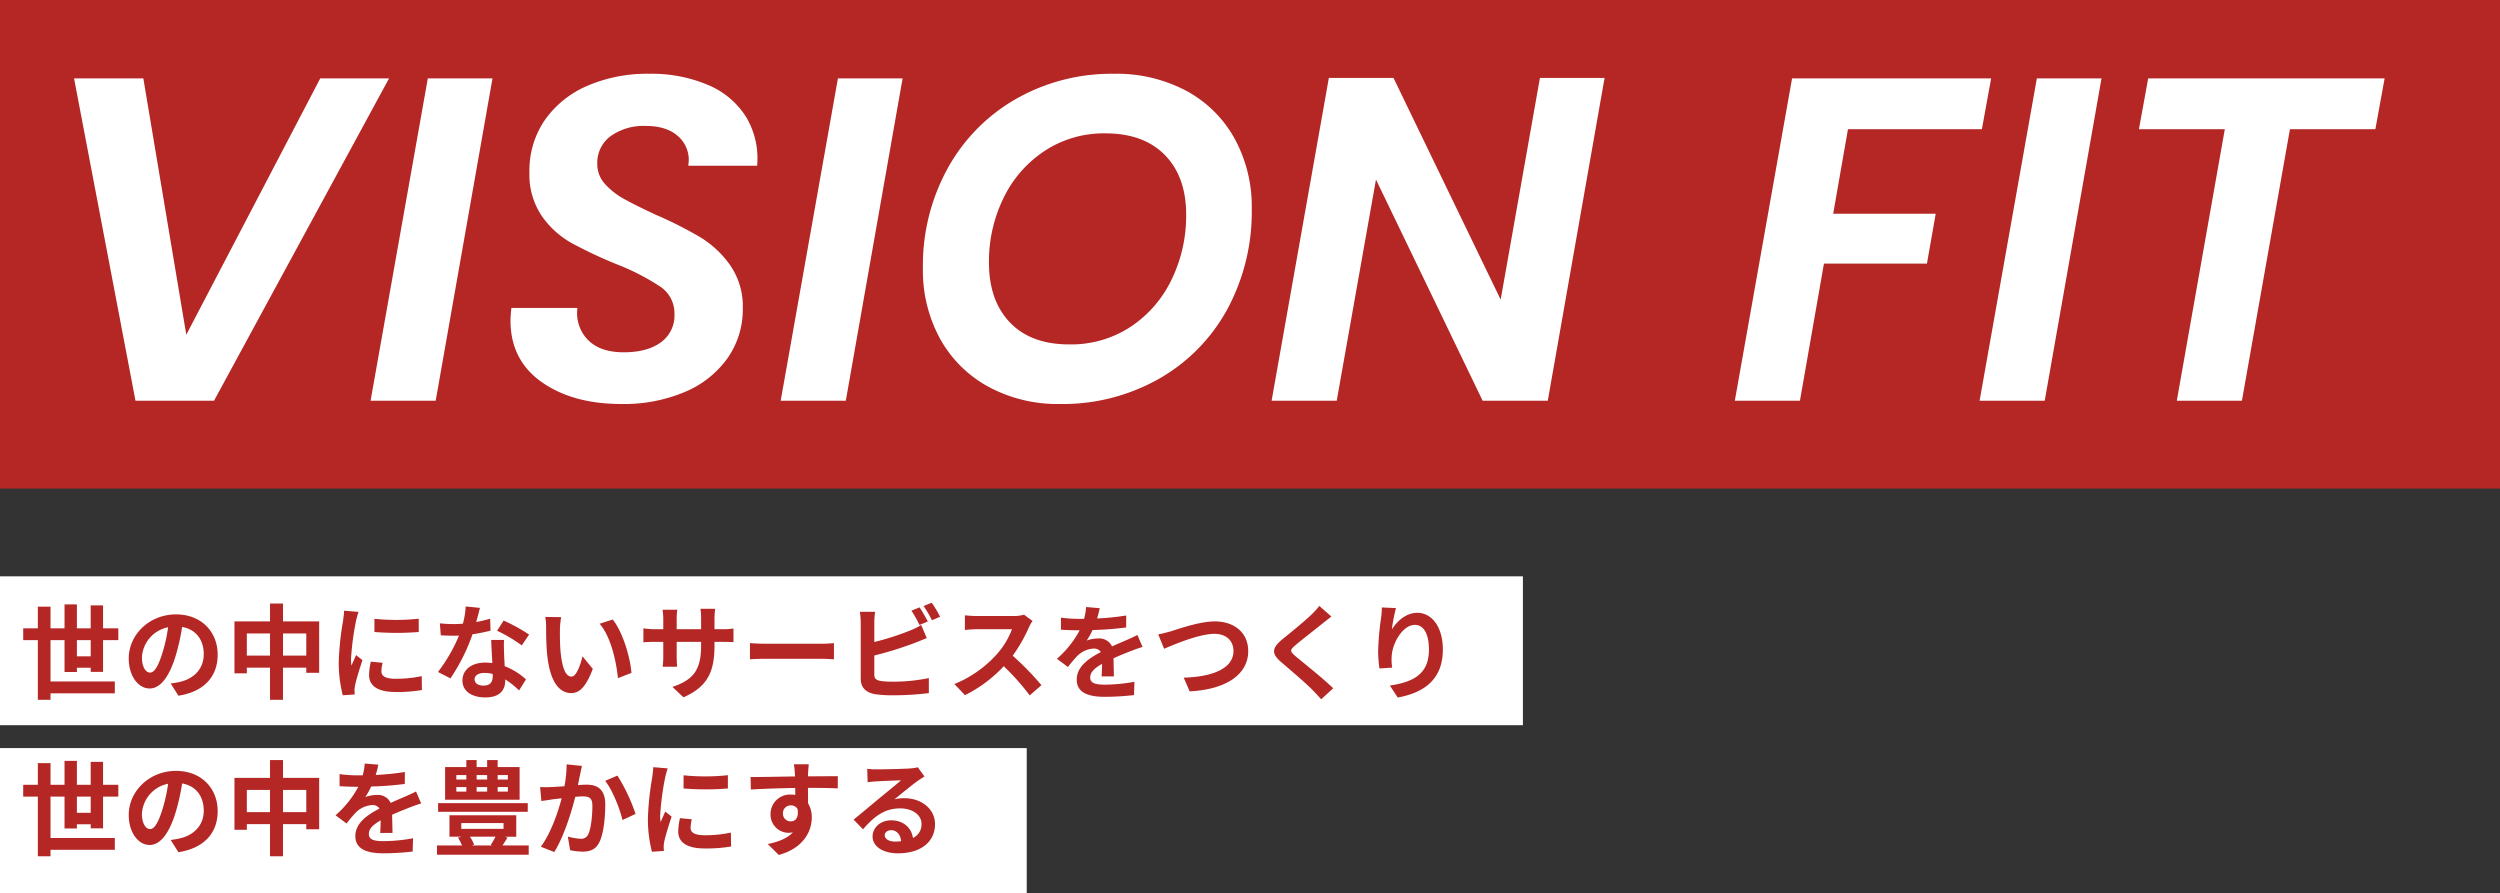
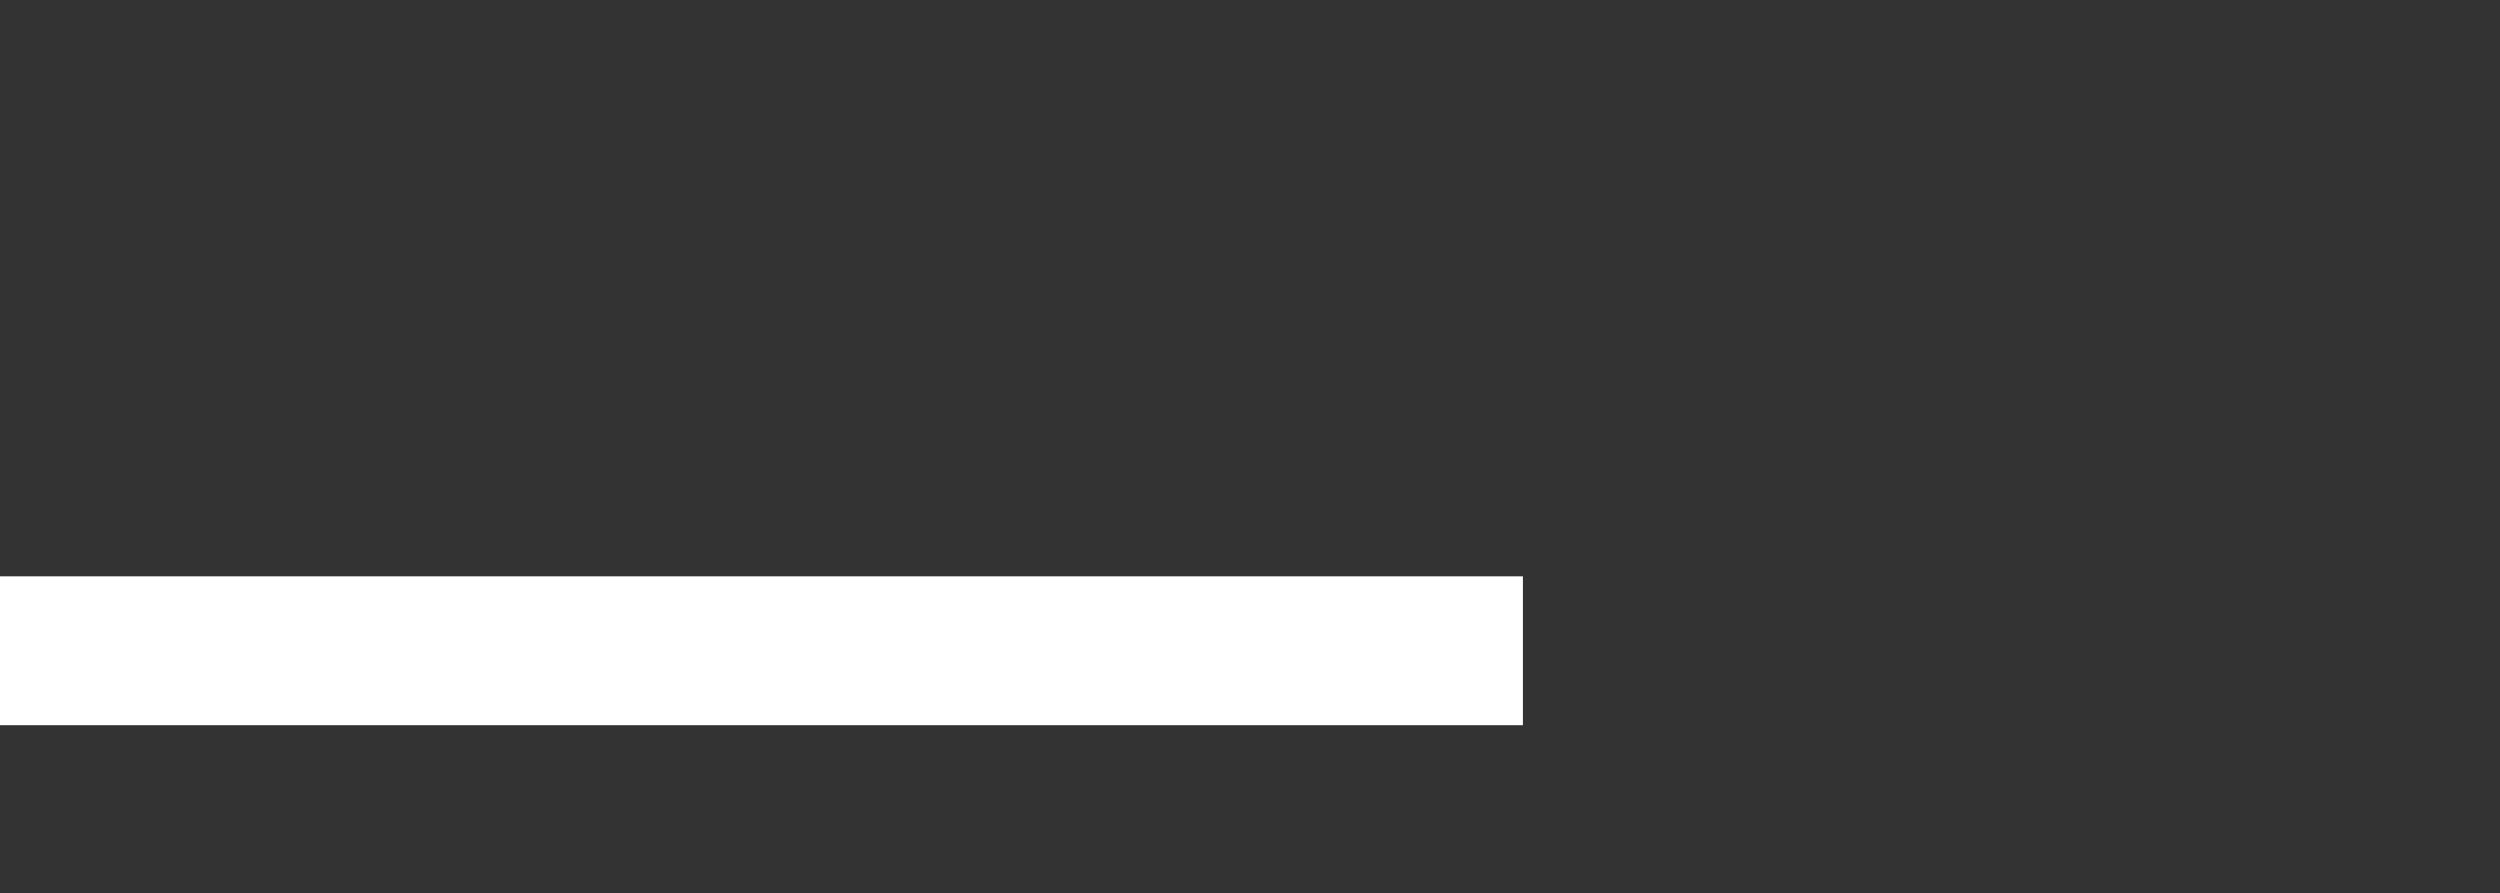
<svg xmlns="http://www.w3.org/2000/svg" width="655" height="234">
  <rect width="100%" height="100%" fill="#333333" stroke="none" />
  <path data-name="長方形 28" fill="#fff" d="M0 151h399v39H0z" />
-   <path data-name="長方形 29" fill="#fff" d="M0 196h269v38H0z" />
-   <path data-name="パス 628" d="M20.147 171.955v-4.239h3.618v4.239zM27 176.032v-8.316h4v-3.1h-4v-5.994h-3.24v5.994h-3.613v-6.264h-3.24v6.264h-3.672v-5.67H9.914v5.67H6.08v3.1h3.834v15.633h3.321v-1.701h16.848v-3.105H13.235v-10.827h3.672v8.343h3.24v-1.107h3.618v1.08zm30.029-4.532c0-5.886-4.212-10.53-10.908-10.53-6.993 0-12.393 5.319-12.393 11.556 0 4.563 2.484 7.857 5.481 7.857 2.943 0 5.265-3.348 6.885-8.8a54.6 54.6 0 001.62-7.317c3.645.621 5.67 3.4 5.67 7.128 0 3.942-2.7 6.426-6.156 7.236a20.766 20.766 0 01-2.511.432l2.025 3.213c6.804-1.059 10.287-5.082 10.287-10.775zm-19.845.675a8.5 8.5 0 016.858-7.83 40.527 40.527 0 01-1.431 6.534c-1.111 3.641-2.16 5.342-3.294 5.342-1.053 0-2.133-1.321-2.133-4.05zm36.963-.405v-5.8h6.1v5.8zm-9.477 0v-5.8h6.075v5.8zm9.477-8.97v-4.671h-3.4v4.671H61.43v13.61h3.24v-1.485h6.075v8.424h3.4v-8.424h6.1v1.35h3.375V162.8zm23.953-.673v3.456a72.467 72.467 0 0011.61 0V162.1a55.521 55.521 0 01-11.61.027zm2.16 11.529l-3.1-.3a16.5 16.5 0 00-.459 3.51c-.009 2.784 2.232 4.434 6.876 4.434a38.237 38.237 0 006.966-.513l-.054-3.645a31.917 31.917 0 01-6.777.7c-2.754 0-3.78-.729-3.78-1.917a9.165 9.165 0 01.324-2.269zm-6.322-13.338l-3.78-.324c-.027.864-.189 1.89-.27 2.646a75.288 75.288 0 00-1.134 10.692 34.514 34.514 0 001.053 8.829l3.132-.216c-.027-.378-.054-.81-.054-1.107a8.148 8.148 0 01.135-1.269c.3-1.431 1.188-4.374 1.944-6.615l-1.674-1.323c-.378.891-.81 1.836-1.215 2.754a13.027 13.027 0 01-.108-1.755 71.612 71.612 0 011.3-9.909c.104-.486.455-1.836.671-2.403zm31.806-1.053l-3.726-.378a22.705 22.705 0 01-.729 4.509c-.837.081-1.647.108-2.457.108a34.109 34.109 0 01-3.591-.189l.243 3.132c1.161.081 2.268.108 3.375.108.459 0 .918 0 1.4-.027a42.539 42.539 0 01-5.508 9.531l3.267 1.674a49.75 49.75 0 005.782-11.556 46.841 46.841 0 004.725-.945l-.108-3.132a33.1 33.1 0 01-3.645.864c.405-1.458.756-2.835.972-3.699zm-1.4 18.684c0-.945 1-1.647 2.565-1.647a9.7 9.7 0 012.187.27v.54c0 1.485-.567 2.511-2.43 2.511-1.489 0-2.326-.675-2.326-1.674zm7.722-10.287h-3.375c.054 1.647.189 4.05.3 6.048-.621-.054-1.215-.108-1.863-.108-3.753 0-5.967 2.025-5.967 4.671 0 2.97 2.646 4.455 5.994 4.455 3.834 0 5.211-1.944 5.211-4.455V178a22.889 22.889 0 013.634 2.892l1.813-2.892a17.656 17.656 0 00-5.589-3.456c-.054-1.35-.135-2.646-.162-3.429-.027-1.185-.081-2.315 0-3.453zm4.644 1.431l1.917-2.835a46.509 46.509 0 00-6.669-3.672l-1.728 2.673a38.969 38.969 0 016.476 3.834zm10.314-7.4l-4.158-.054a16.411 16.411 0 01.216 2.754c0 1.647.027 4.806.3 7.29.756 7.236 3.321 9.909 6.291 9.909 2.16 0 3.861-1.647 5.643-6.345l-2.7-3.294c-.513 2.16-1.593 5.319-2.862 5.319-1.7 0-2.511-2.673-2.889-6.561-.162-1.944-.189-3.969-.162-5.724a21.843 21.843 0 01.317-3.287zm13.5.621l-3.429 1.107c2.943 3.348 4.374 9.909 4.806 14.256l3.533-1.377c-.297-4.129-2.349-10.879-4.914-13.984zm26.676 6.75v-.891h2c1.431 0 2.376.027 2.97.081v-3.591a16 16 0 01-2.97.189h-2v-2.835a17.011 17.011 0 01.189-2.511h-3.861a17.819 17.819 0 01.162 2.511v2.835h-6.4v-2.673a16.5 16.5 0 01.162-2.43h-3.834c.081.81.162 1.647.162 2.43v2.673h-2.295a17.538 17.538 0 01-2.916-.243v3.672a33.354 33.354 0 012.916-.108h2.295v3.672a21.837 21.837 0 01-.162 2.835h3.78c-.027-.54-.108-1.647-.108-2.835v-3.672h6.4v1.027c0 6.642-2.295 8.964-7.506 10.773l2.885 2.727c6.507-2.861 8.131-6.938 8.131-13.634zm9.288-.567v4.239c1-.081 2.808-.135 4.347-.135h14.5c1.134 0 2.511.108 3.159.135V168.5c-.7.054-1.89.162-3.159.162h-14.5a66.05 66.05 0 01-4.351-.162zm44.442-9.369l-2.133.864a32.312 32.312 0 012.106 3.753l2.187-.918c-.517-.997-1.49-2.698-2.164-3.697zm3.186-1.215l-2.133.864a28.626 28.626 0 012.187 3.726l2.133-.918a29.8 29.8 0 00-2.191-3.67zm-14.823 2.376h-4a22.341 22.341 0 01.216 2.808v14.717c0 2.322 1.35 3.618 3.7 4.05a30.054 30.054 0 004.536.3 76.724 76.724 0 009.612-.567v-3.945a45.741 45.741 0 01-9.4.945 25.252 25.252 0 01-3.132-.162c-1.215-.243-1.755-.54-1.755-1.7v-4.996a93.2 93.2 0 0010.584-3.294c.891-.324 2.106-.837 3.159-1.269l-1.458-3.429a17.462 17.462 0 01-2.943 1.458 68.092 68.092 0 01-9.342 3v-5.1a20.282 20.282 0 01.219-2.814zm41.229 2.4l-2.222-1.642a9.677 9.677 0 01-2.781.351h-9.531a30.165 30.165 0 01-3.186-.189v3.834c.567-.027 2.052-.189 3.186-.189h9.153a20.92 20.92 0 01-4.023 6.615 30.267 30.267 0 01-11.07 7.749l2.781 2.916a35.565 35.565 0 0010.152-7.587 61.569 61.569 0 016.8 7.641l3.078-2.673a75.9 75.9 0 00-7.533-7.722 39.7 39.7 0 004.239-7.425 12.759 12.759 0 01.953-1.674zm17.6-3.348l-3.564-.3a15.012 15.012 0 01-.54 3.1h-1.3a35.131 35.131 0 01-4.752-.324v3.159c1.485.108 3.456.162 4.563.162h.351a26.5 26.5 0 01-5.963 7.462l2.889 2.16a31.087 31.087 0 012.511-2.97 6.577 6.577 0 014.212-1.863 2.078 2.078 0 011.89.918c-3.078 1.596-6.319 3.755-6.319 7.212 0 3.483 3.132 4.509 7.371 4.509a67.542 67.542 0 007.641-.459l.108-3.483a44.169 44.169 0 01-7.668.756c-2.646 0-3.915-.405-3.915-1.89 0-1.35 1.08-2.4 3.105-3.564-.027 1.188-.054 2.484-.135 3.294h3.24c-.027-1.242-.081-3.24-.108-4.752 1.647-.756 3.186-1.35 4.4-1.836.918-.351 2.349-.891 3.213-1.134L298 166.366c-1 .513-1.944.945-3 1.4-1.107.486-2.241.945-3.645 1.593a3.656 3.656 0 00-3.591-2.079 9.149 9.149 0 00-3.051.54 18.852 18.852 0 001.539-2.754 80.431 80.431 0 008.8-.675l.027-3.132a68.356 68.356 0 01-7.641.783 25.831 25.831 0 00.684-2.696zm15.336 6.859l1.542 3.784c2.808-1.215 9.207-3.915 13.176-3.915 3.24 0 4.995 1.944 4.995 4.482 0 4.7-5.724 6.8-13.041 6.993l1.563 3.591c9.5-.486 15.336-4.4 15.336-10.53 0-4.995-3.834-7.8-8.721-7.8-3.942 0-9.45 1.944-11.529 2.592-.972.267-2.322.645-3.321.803zm45.36-4.671l-3.159-2.781a18.765 18.765 0 01-2.079 2.295c-1.809 1.755-5.508 4.752-7.641 6.48-2.7 2.268-2.916 3.7-.216 5.994 2.457 2.11 6.426 5.483 8.077 7.183.81.81 1.593 1.674 2.349 2.511l3.151-2.886c-2.75-2.673-7.88-6.725-9.905-8.425-1.458-1.269-1.485-1.566-.054-2.808 1.809-1.539 5.373-4.293 7.128-5.7.621-.509 1.512-1.211 2.349-1.859zm16.929-2.214l-3.7-.162a23.911 23.911 0 01-.216 2.835 71.045 71.045 0 00-.756 8.64 30.542 30.542 0 00.351 4.509l3.321-.216a14.117 14.117 0 01-.135-2.862c.135-3.564 2.916-8.343 6.1-8.343 2.268 0 3.672 2.322 3.672 6.48 0 6.534-4.239 8.505-10.233 9.423l2.052 3.132c7.155-1.3 11.826-4.941 11.826-12.582 0-5.94-2.916-9.612-6.669-9.612-3.051 0-5.4 2.268-6.7 4.374a44.024 44.024 0 011.087-5.612zm-345.6 53.64v-4.239h3.618v4.239zM27 217.032v-8.316h4v-3.1h-4v-5.999h-3.24v5.994h-3.613v-6.264h-3.24v6.264h-3.672v-5.67H9.914v5.67H6.08v3.1h3.834v15.638h3.321v-1.7h16.848v-3.1H13.235v-10.833h3.672v8.343h3.24v-1.107h3.618v1.08zm30.029-4.532c0-5.886-4.212-10.53-10.908-10.53-6.993 0-12.393 5.319-12.393 11.556 0 4.563 2.484 7.857 5.481 7.857 2.943 0 5.265-3.348 6.885-8.8a54.6 54.6 0 001.62-7.317c3.645.621 5.67 3.4 5.67 7.128 0 3.942-2.7 6.426-6.156 7.236a20.767 20.767 0 01-2.511.432l2.025 3.213c6.804-1.059 10.287-5.082 10.287-10.775zm-19.845.675a8.5 8.5 0 016.858-7.83 40.527 40.527 0 01-1.431 6.534c-1.107 3.645-2.16 5.346-3.294 5.346-1.053-.004-2.133-1.325-2.133-4.054zm36.963-.405v-5.8h6.1v5.8zm-9.477 0v-5.8h6.075v5.8zm9.477-8.97v-4.669h-3.4v4.669H61.43v13.61h3.24v-1.485h6.075v8.424h3.4v-8.424h6.1v1.35h3.375V203.8zm24.975-3.456l-3.564-.3a15.011 15.011 0 01-.54 3.1h-1.3a35.132 35.132 0 01-4.752-.324v3.159c1.485.108 3.456.162 4.563.162h.351a26.5 26.5 0 01-5.963 7.459l2.889 2.16a31.088 31.088 0 012.511-2.97 6.577 6.577 0 014.212-1.863 2.077 2.077 0 011.89.918c-3.078 1.596-6.319 3.755-6.319 7.212 0 3.483 3.132 4.509 7.371 4.509a67.541 67.541 0 007.641-.459l.108-3.483a44.169 44.169 0 01-7.668.756c-2.646 0-3.915-.405-3.915-1.89 0-1.35 1.08-2.4 3.1-3.564-.027 1.188-.054 2.484-.135 3.294h3.24c-.027-1.242-.081-3.24-.108-4.752 1.647-.756 3.186-1.35 4.4-1.836.918-.351 2.349-.891 3.213-1.134L109 207.366c-1 .513-1.944.945-3 1.4-1.107.486-2.241.945-3.645 1.593a3.656 3.656 0 00-3.591-2.079 9.149 9.149 0 00-3.051.54 18.851 18.851 0 001.539-2.754 80.43 80.43 0 008.8-.675l.027-3.132a68.355 68.355 0 01-7.641.783 25.83 25.83 0 00.684-2.696zm33.939 3.888h-2.673v-1.159h2.673zm0 3.159h-2.673v-1.186h2.673zm-13.5-1.188h2.619v1.188h-2.619zm0-3.132h2.619v1.161h-2.619zm8.073 3.132v1.188h-2.754v-1.186zm0-3.132v1.161h-2.754v-1.159zm8.505-2.106h-5.751v-1.834h-2.754v1.836h-2.754v-1.836h-2.7v1.836h-5.562v8.559h19.521zm2.133 9.45h-23.49v2.268h23.49zm-8.451 8.8a25.596 25.596 0 01-1.242 2.16l.378.135h-5.319l.567-.189a9.188 9.188 0 00-1.08-2.106zm-8.964-3.564h11.07v1.512h-11.07zm10.8 5.859c.4-.621.864-1.323 1.3-2.052l-.7-.243h3V213.6h-17.5v5.616h3.105l-.864.243a14.707 14.707 0 011.053 2.052h-6.561v2.43h24.03v-2.43zm20.817-20.84l-4.023-.405a29.928 29.928 0 01-.567 5.724 84.442 84.442 0 01-3.483.216 25.78 25.78 0 01-2.889 0l.324 3.672c.81-.135 2.241-.324 3-.459.513-.054 1.35-.162 2.322-.27-.972 3.7-2.835 9.153-5.454 12.69l3.51 1.4c2.484-3.969 4.482-10.368 5.508-14.472.756-.054 1.431-.108 1.863-.108 1.7 0 2.619.3 2.619 2.457 0 2.673-.351 5.94-1.08 7.479a2 2 0 01-2.025 1.161 15.82 15.82 0 01-3.321-.567l.594 3.564a17.467 17.467 0 003.24.378c2.025 0 3.537-.594 4.428-2.484 1.161-2.349 1.539-6.723 1.539-9.909 0-3.888-2.025-5.157-4.887-5.157-.567 0-1.377.054-2.268.108.189-.972.378-1.971.567-2.781.132-.671.321-1.535.483-2.237zm9.288 2.538l-3.213 1.377c1.917 2.376 3.834 7.263 4.536 10.26l3.429-1.593a46.668 46.668 0 00-4.752-10.044zm17.334-.081v3.456a72.466 72.466 0 0011.61 0V203.1a55.521 55.521 0 01-11.606.027zm2.16 11.529l-3.1-.3a16.5 16.5 0 00-.459 3.51c0 2.781 2.241 4.428 6.885 4.428a38.237 38.237 0 006.966-.513l-.054-3.645a31.917 31.917 0 01-6.777.7c-2.754 0-3.78-.729-3.78-1.917a9.164 9.164 0 01.319-2.263zm-6.318-13.338l-3.78-.324c-.027.864-.189 1.89-.27 2.646a75.289 75.289 0 00-1.134 10.692 34.514 34.514 0 001.053 8.829l3.132-.216c-.027-.378-.054-.81-.054-1.107a8.146 8.146 0 01.135-1.269c.3-1.431 1.188-4.374 1.944-6.615l-1.674-1.323c-.378.891-.81 1.836-1.215 2.754a13.027 13.027 0 01-.108-1.755 71.612 71.612 0 011.3-9.909c.104-.486.455-1.836.671-2.403zm36.963-1.08h-3.915a19.6 19.6 0 01.27 2.349c.027.216.027.486.054.837-3.672.054-8.586.162-11.664.162l.081 3.267c3.321-.189 7.533-.351 11.61-.4.027.594.027 1.215.027 1.809a7.007 7.007 0 00-1.08-.081 5.093 5.093 0 00-5.4 5.049 4.764 4.764 0 004.644 4.968 5.773 5.773 0 001.215-.135c-1.485 1.62-3.861 2.511-6.588 3.078l2.889 2.859c6.588-1.836 8.64-6.318 8.64-9.828a6.871 6.871 0 00-.972-3.7c0-1.188-.027-2.673-.027-4.05 3.672 0 6.183.054 7.8.135l.027-3.186c-1.4-.027-5.1.027-7.83.027.027-.324.027-.621.027-.837.03-.433.138-1.891.191-2.323zm-6.777 12.933a2.033 2.033 0 012.079-2.16 1.991 1.991 0 011.755.945c.378 2.376-.621 3.24-1.755 3.24a2.016 2.016 0 01-2.079-2.025zm26.676 5.643c0-.675.648-1.3 1.674-1.3 1.458 0 2.457 1.134 2.619 2.889a14.1 14.1 0 01-1.566.081c-1.62.004-2.727-.671-2.727-1.67zm-4.59-17.388l.108 3.51a44.104 44.104 0 012.214-.216c1.431-.081 5.157-.243 6.534-.27-1.323 1.161-4.131 3.429-5.643 4.671-1.593 1.323-4.86 4.077-6.777 5.616l2.457 2.538c2.889-3.294 5.589-5.481 9.72-5.481 3.186 0 5.616 1.647 5.616 4.077a3.913 3.913 0 01-2.241 3.672c-.378-2.565-2.4-4.617-5.751-4.617-2.862 0-4.833 2.025-4.833 4.212 0 2.7 2.835 4.428 6.588 4.428 6.534 0 9.774-3.375 9.774-7.641 0-3.942-3.483-6.8-8.073-6.8a10.547 10.547 0 00-2.565.3c1.7-1.35 4.536-3.726 5.994-4.752.621-.459 1.269-.837 1.89-1.242l-1.755-2.4a11.8 11.8 0 01-2.052.3c-1.539.135-7.317.243-8.748.243a18.737 18.737 0 01-2.457-.148z" fill="#b42725" />
-   <path data-name="長方形 24" fill="#b42725" d="M0 0h655v128H0z" />
-   <path data-name="パス 627" d="M37.556 20.542L48.809 87.7 83.9 20.542h18.028L56.069 105H35.5L19.406 20.542zm91.476 0L114.149 105H97.088l15-84.458zm33.759 85.305q-12.705 0-20.872-5.747t-8.168-16.153a32.426 32.426 0 01.242-3.267h17.3a9.97 9.97 0 002.722 8.349q3.21 3.271 9.385 3.271t9.741-2.6a8.653 8.653 0 003.569-7.441 8.367 8.367 0 00-3.69-7.139 60.4 60.4 0 00-11.556-5.929 116.387 116.387 0 01-11.8-5.566 23.5 23.5 0 01-7.744-7.078 19.335 19.335 0 01-3.208-11.447 23.286 23.286 0 014.053-13.673 26.185 26.185 0 0111.135-8.949 39.4 39.4 0 0116.154-3.146A37.657 37.657 0 01185.6 22.3a21.6 21.6 0 019.922 8.409 21.08 21.08 0 012.843 12.705h-18.029l.121-1.331a8.213 8.213 0 00-2.965-6.534Q174.528 33 169.2 33a14.817 14.817 0 00-9.2 2.662 8.623 8.623 0 00-3.509 7.26 7.653 7.653 0 002 5.264 18.918 18.918 0 004.9 3.872q2.9 1.634 8.349 4.174a104.417 104.417 0 0111.737 5.929 26.31 26.31 0 017.865 7.381 18.927 18.927 0 013.272 11.258 22.217 22.217 0 01-3.933 12.947 25.989 25.989 0 01-11.132 8.894 40.865 40.865 0 01-16.758 3.206zm73.689-85.305L221.6 105h-17.064l15-84.458zm41.261 85.305a38.1 38.1 0 01-18.815-4.538 31.894 31.894 0 01-12.645-12.584 37.312 37.312 0 01-4.481-18.452 52.765 52.765 0 016.474-26.136 47.093 47.093 0 0117.908-18.21 50.527 50.527 0 0125.718-6.595 38.768 38.768 0 0118.936 4.477 31.492 31.492 0 0112.645 12.524 37.062 37.062 0 014.477 18.331 53.659 53.659 0 01-6.413 26.378 46.546 46.546 0 01-17.91 18.211 51.094 51.094 0 01-25.894 6.594zm2.42-15.609a28.41 28.41 0 0016.033-4.6 30.682 30.682 0 0010.769-12.4 38.215 38.215 0 003.811-17q0-9.922-5.566-15.609T289.6 34.941a28.2 28.2 0 00-15.911 4.6 30.774 30.774 0 00-10.769 12.342 37.833 37.833 0 00-3.811 16.94q0 9.922 5.505 15.67t15.547 5.745zM405.517 105h-17.061l-27.951-57.959L350.22 105h-17.061l15-84.579H365.1L393.175 78.5l10.285-58.08h16.94zm116.16-84.458l-2.42 13.31h-35.09l-3.872 22.143h26.862l-2.3 13.068h-26.982L471.583 105h-17.061l15-84.458zm28.919 0L535.713 105h-17.061l15-84.458zm74.173 0l-2.42 13.31h-22.385L587.38 105h-17.061L582.9 33.852h-22.5l2.42-13.31z" fill="#fff" />
</svg>